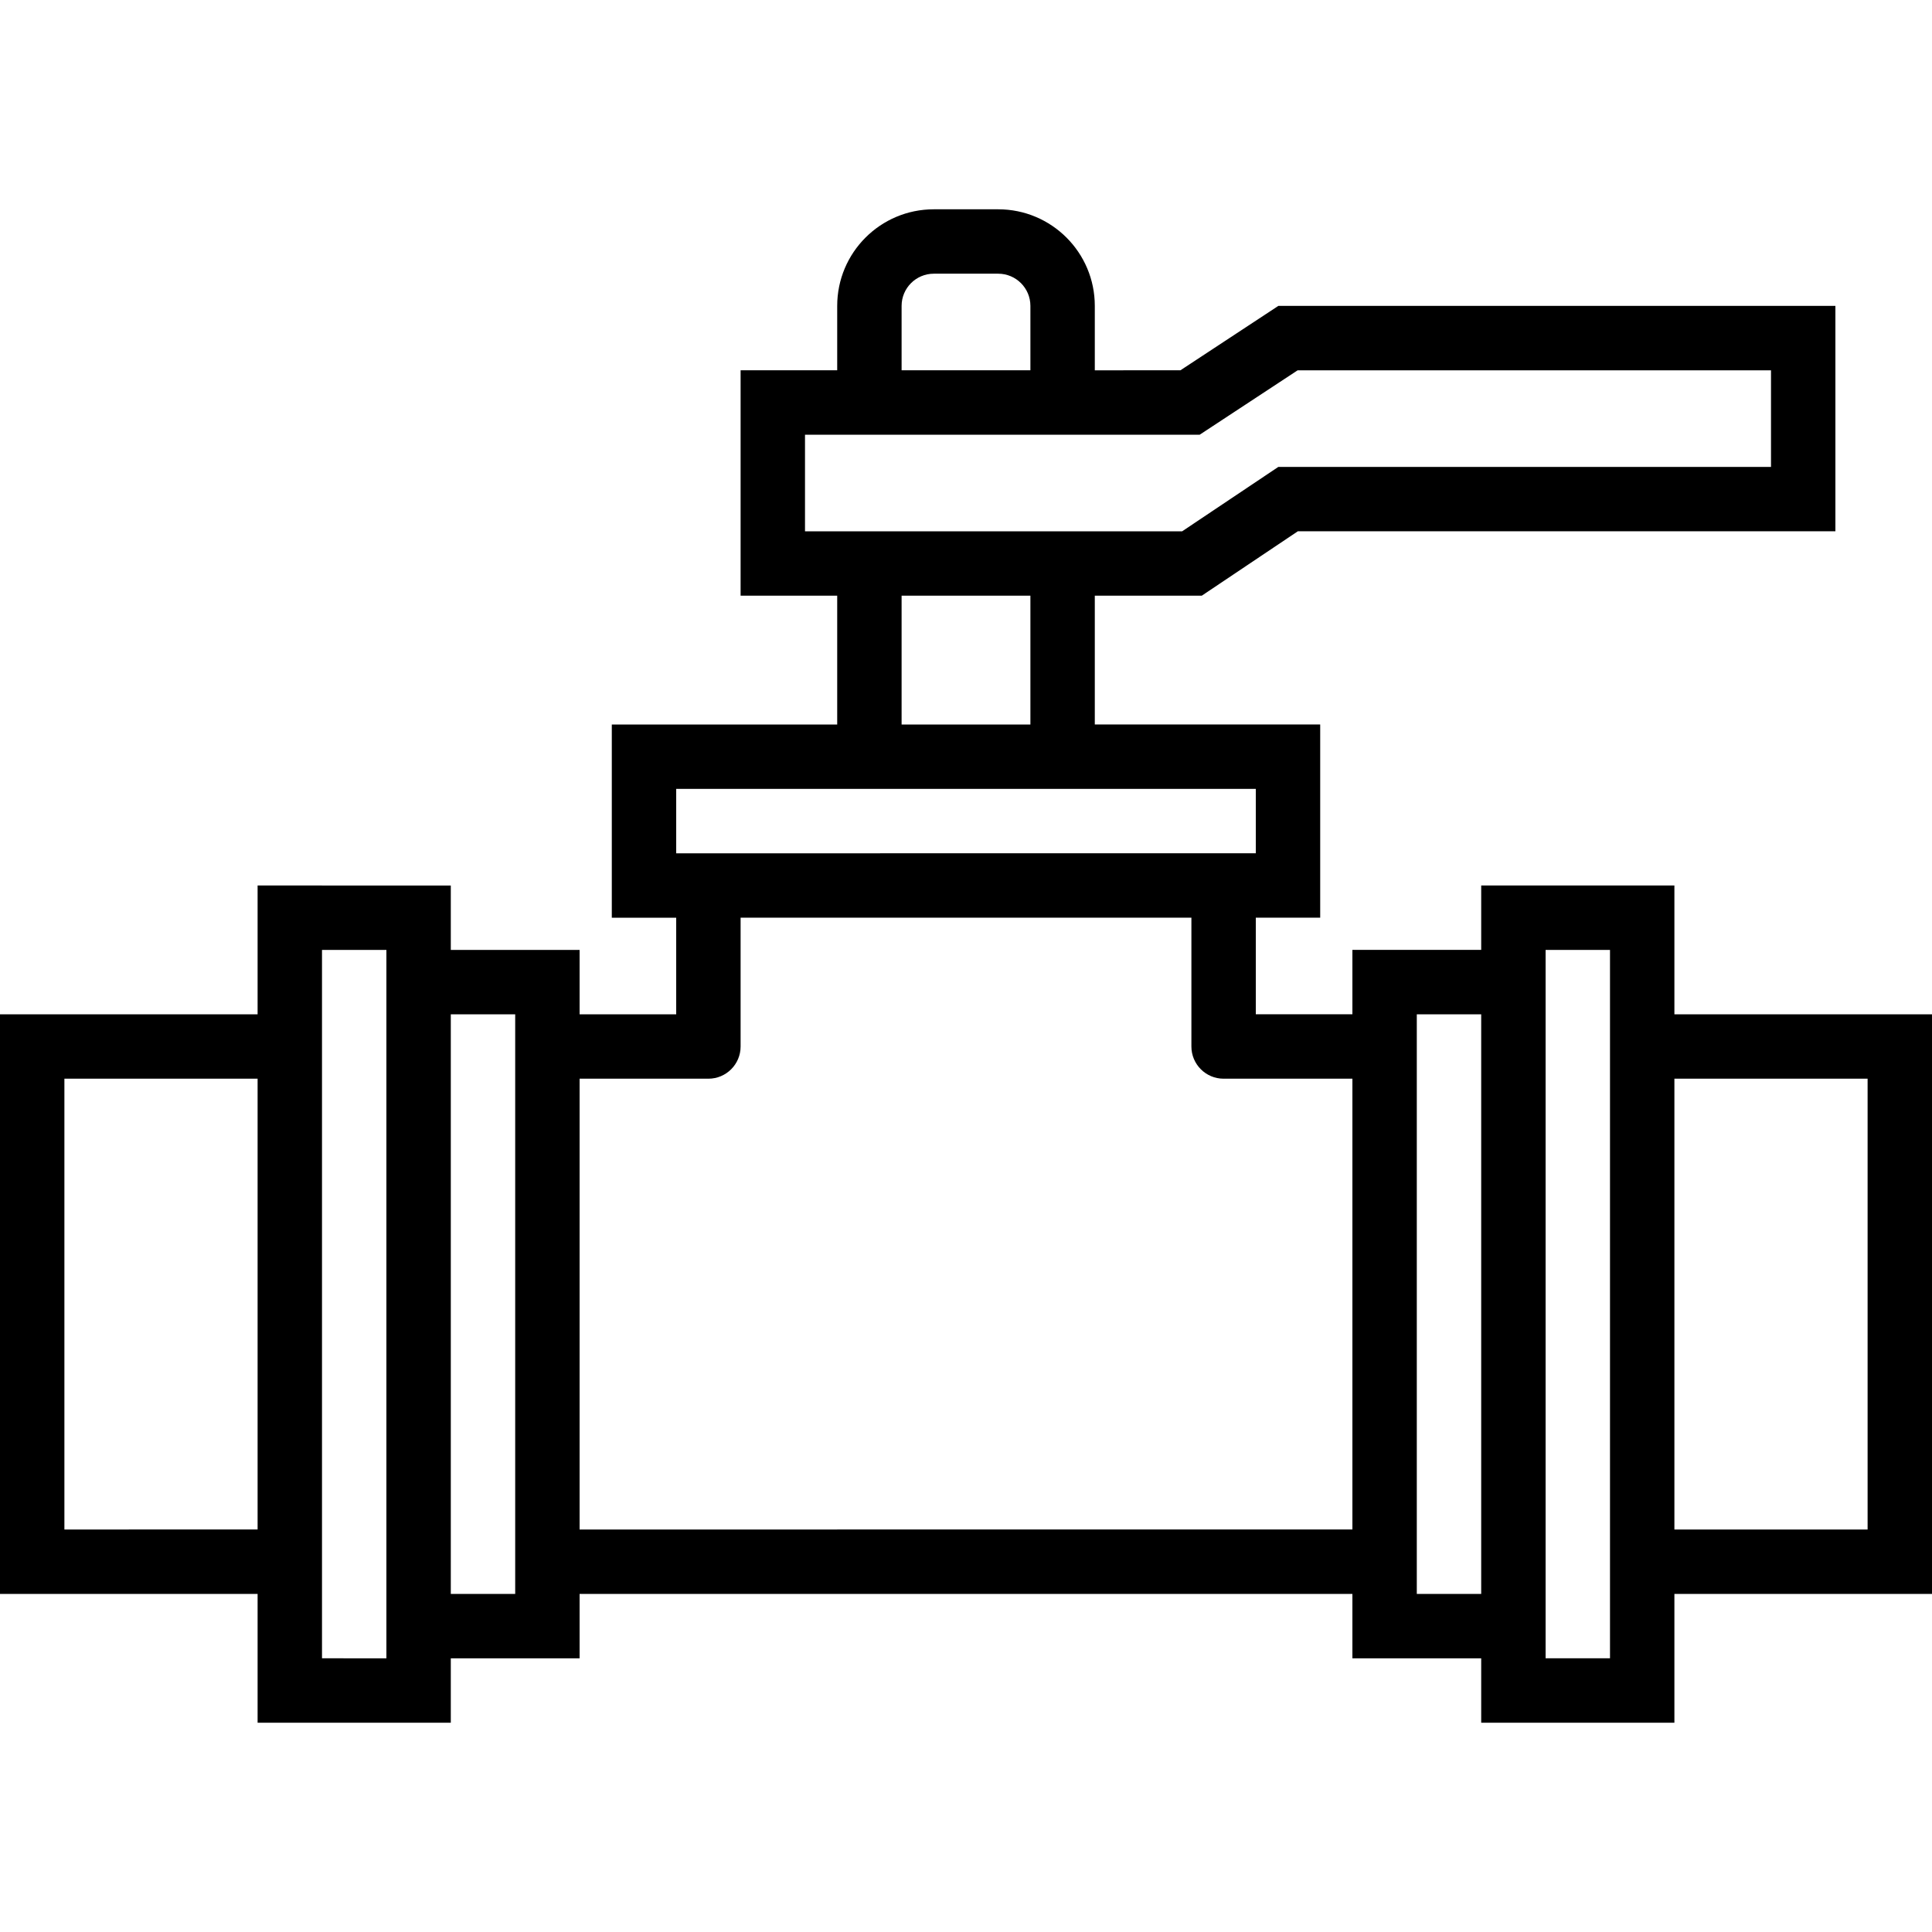
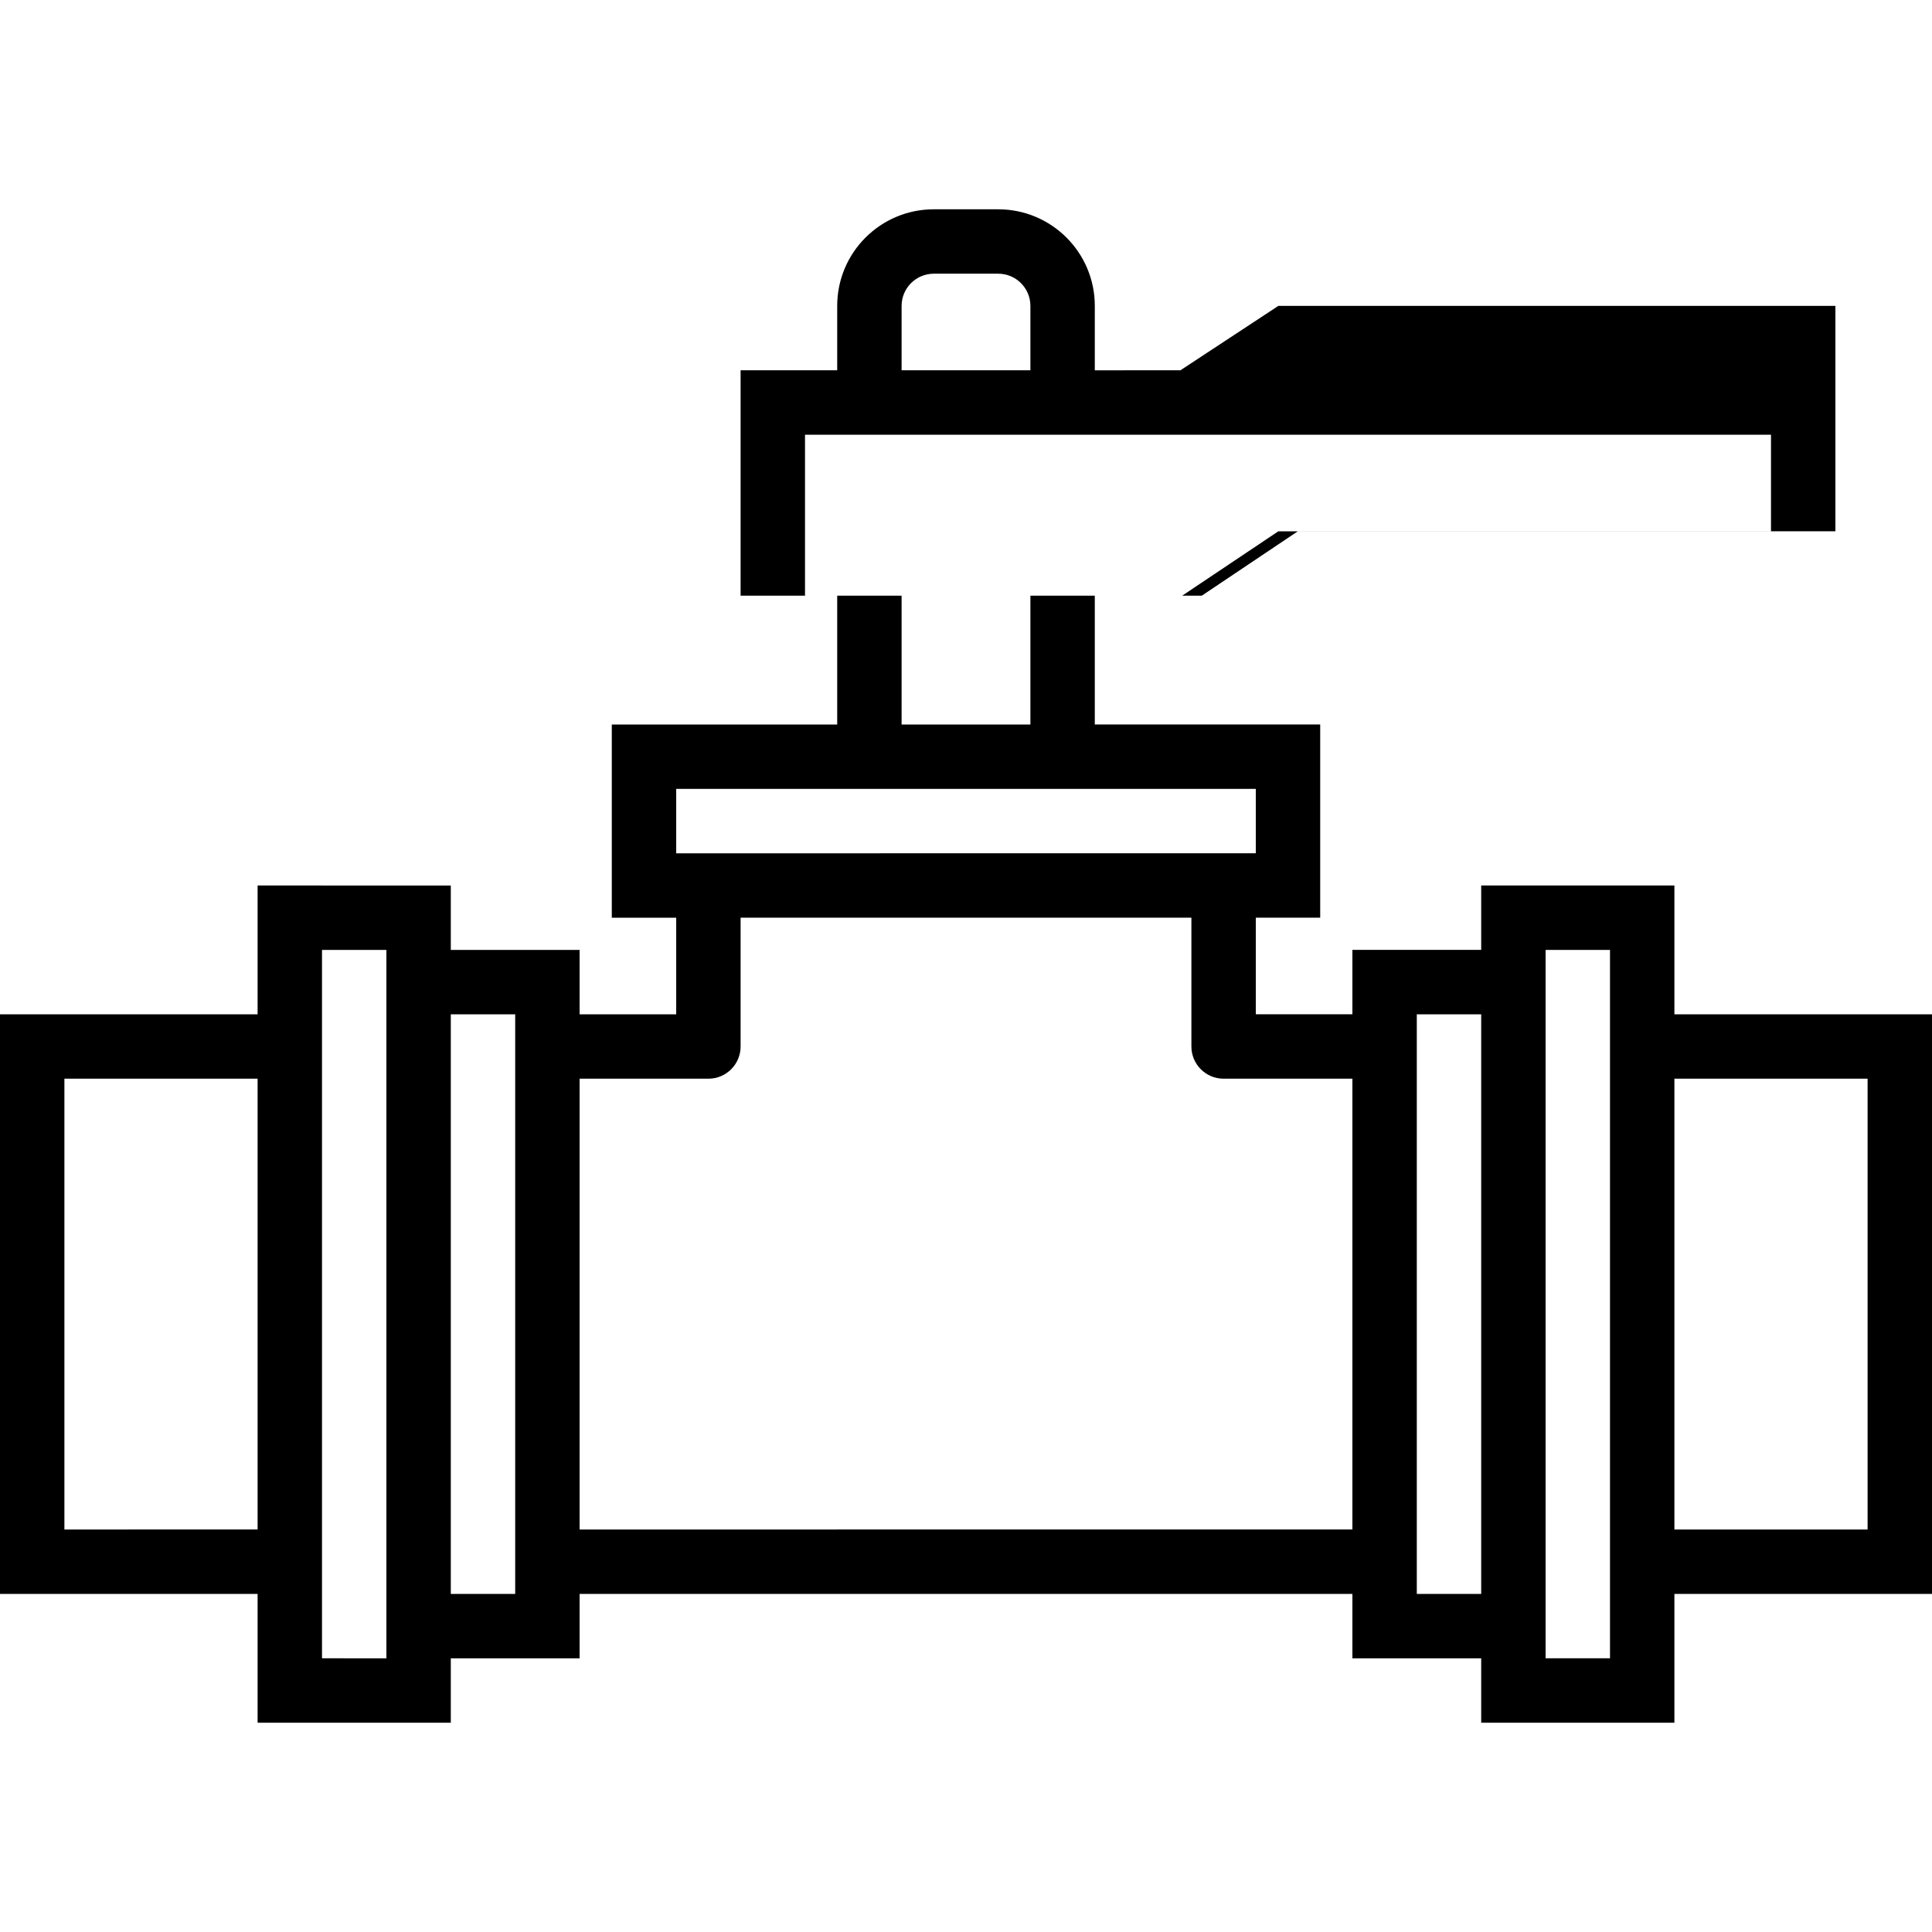
<svg xmlns="http://www.w3.org/2000/svg" version="1.1" id="Capa_1" x="0px" y="0px" viewBox="0 0 480 480" style="enable-background:new 0 0 480 480;" xml:space="preserve">
  <g>
    <g>
-       <path d="M480,252h-64v-32h-48v16h-32v16h-24v-24h16v-48h-56v-32h26.576l23.864-16H456V76H317.6l-24.328,16H272V76 c0-13.255-10.745-24-24-24h-16c-13.255,0-24,10.745-24,24v16h-24v56h24v32h-56v48h16v24h-24v-16h-32v-16H64v32H0v144h64v32h48v-16 h32v-16h192v16h32v16h48v-32h64V252z M224,76c0-4.418,3.582-8,8-8h16c4.418,0,8,3.582,8,8v16h-32V76z M200,132v-24h8h64h26.064 L322.4,92H440v24H317.6l-23.896,16H272h-64H200z M224,148h32v32h-32V148z M168,196h40h64h40v16h-8H176h-8V196z M16,380V268h48v112 H16z M80,412v-16V252v-16h16v176H80z M128,396h-16V252h16v8v128V396z M144,380V268h32c4.418,0,8-3.582,8-8v-32h112v32 c0,4.418,3.582,8,8,8h32v112H144z M352,396v-8V260v-8h16v144H352z M400,412h-16V236h16v16v144V412z M464,380h-48V268h48V380z" />
+       <path d="M480,252h-64v-32h-48v16h-32v16h-24v-24h16v-48h-56v-32h26.576l23.864-16H456V76H317.6l-24.328,16H272V76 c0-13.255-10.745-24-24-24h-16c-13.255,0-24,10.745-24,24v16h-24v56h24v32h-56v48h16v24h-24v-16h-32v-16H64v32H0v144h64v32h48v-16 h32v-16h192v16h32v16h48v-32h64V252z M224,76c0-4.418,3.582-8,8-8h16c4.418,0,8,3.582,8,8v16h-32V76z M200,132v-24h8h64h26.064 H440v24H317.6l-23.896,16H272h-64H200z M224,148h32v32h-32V148z M168,196h40h64h40v16h-8H176h-8V196z M16,380V268h48v112 H16z M80,412v-16V252v-16h16v176H80z M128,396h-16V252h16v8v128V396z M144,380V268h32c4.418,0,8-3.582,8-8v-32h112v32 c0,4.418,3.582,8,8,8h32v112H144z M352,396v-8V260v-8h16v144H352z M400,412h-16V236h16v16v144V412z M464,380h-48V268h48V380z" />
    </g>
  </g>
</svg>